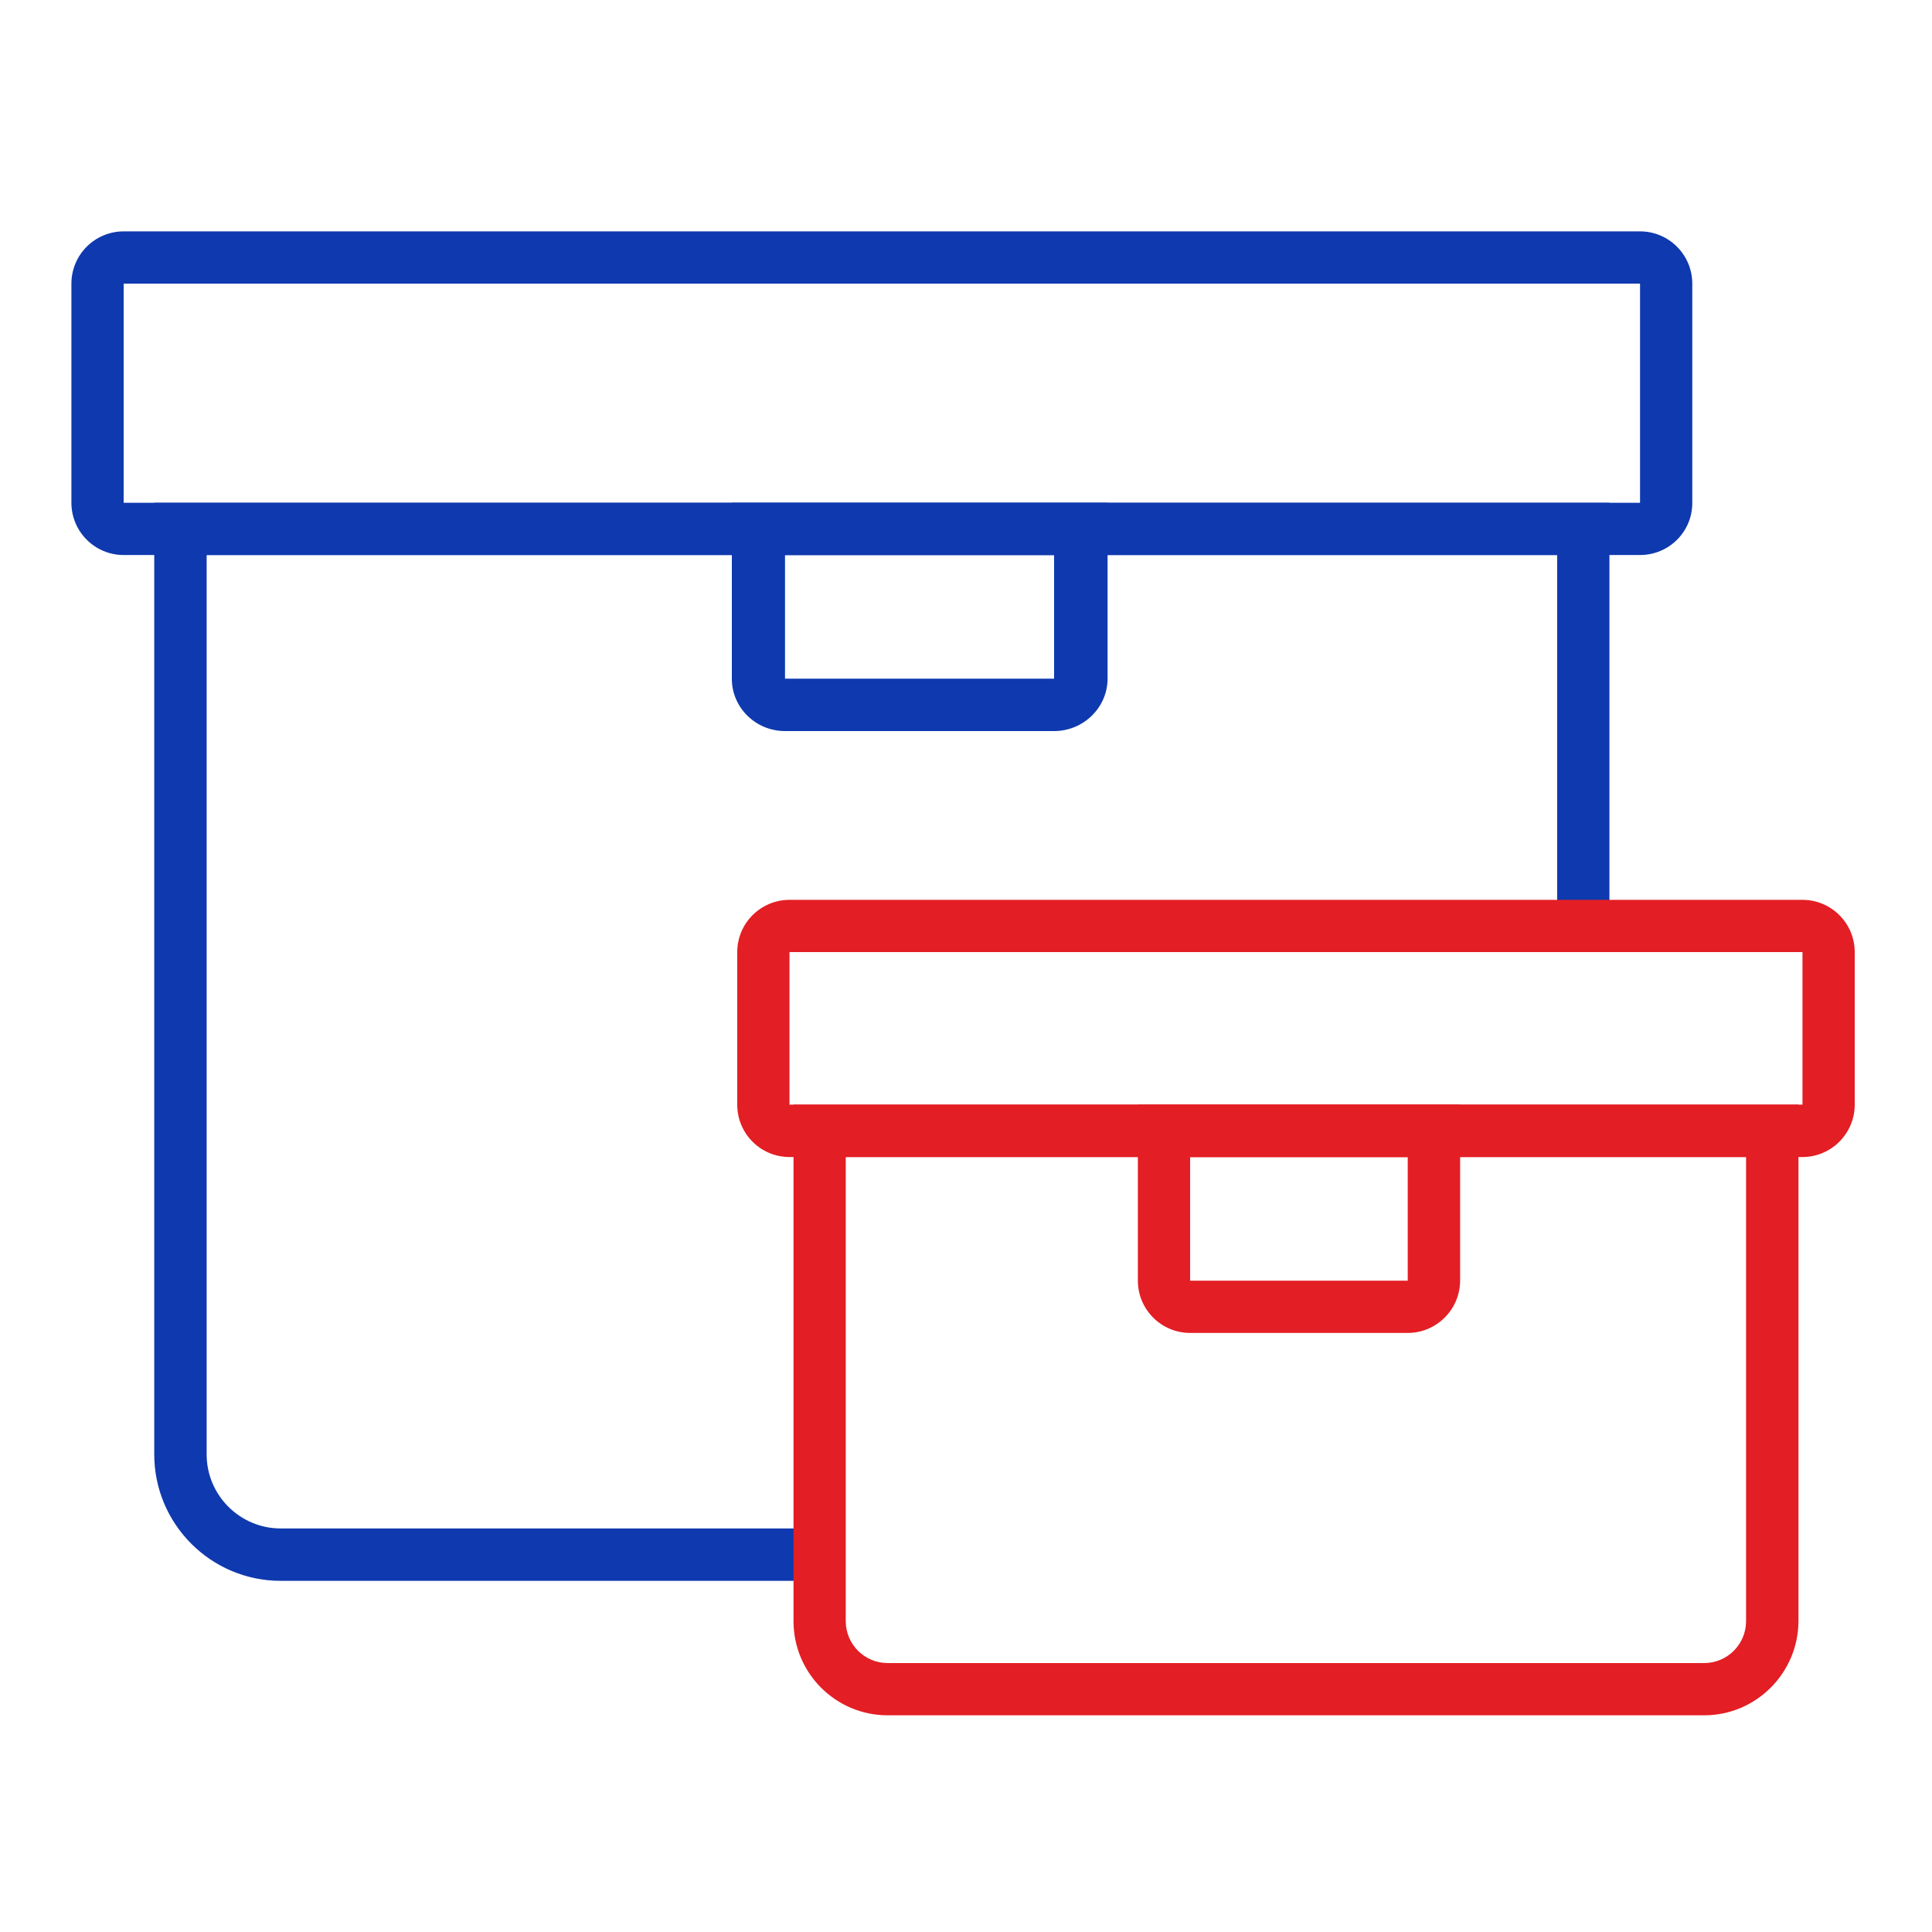
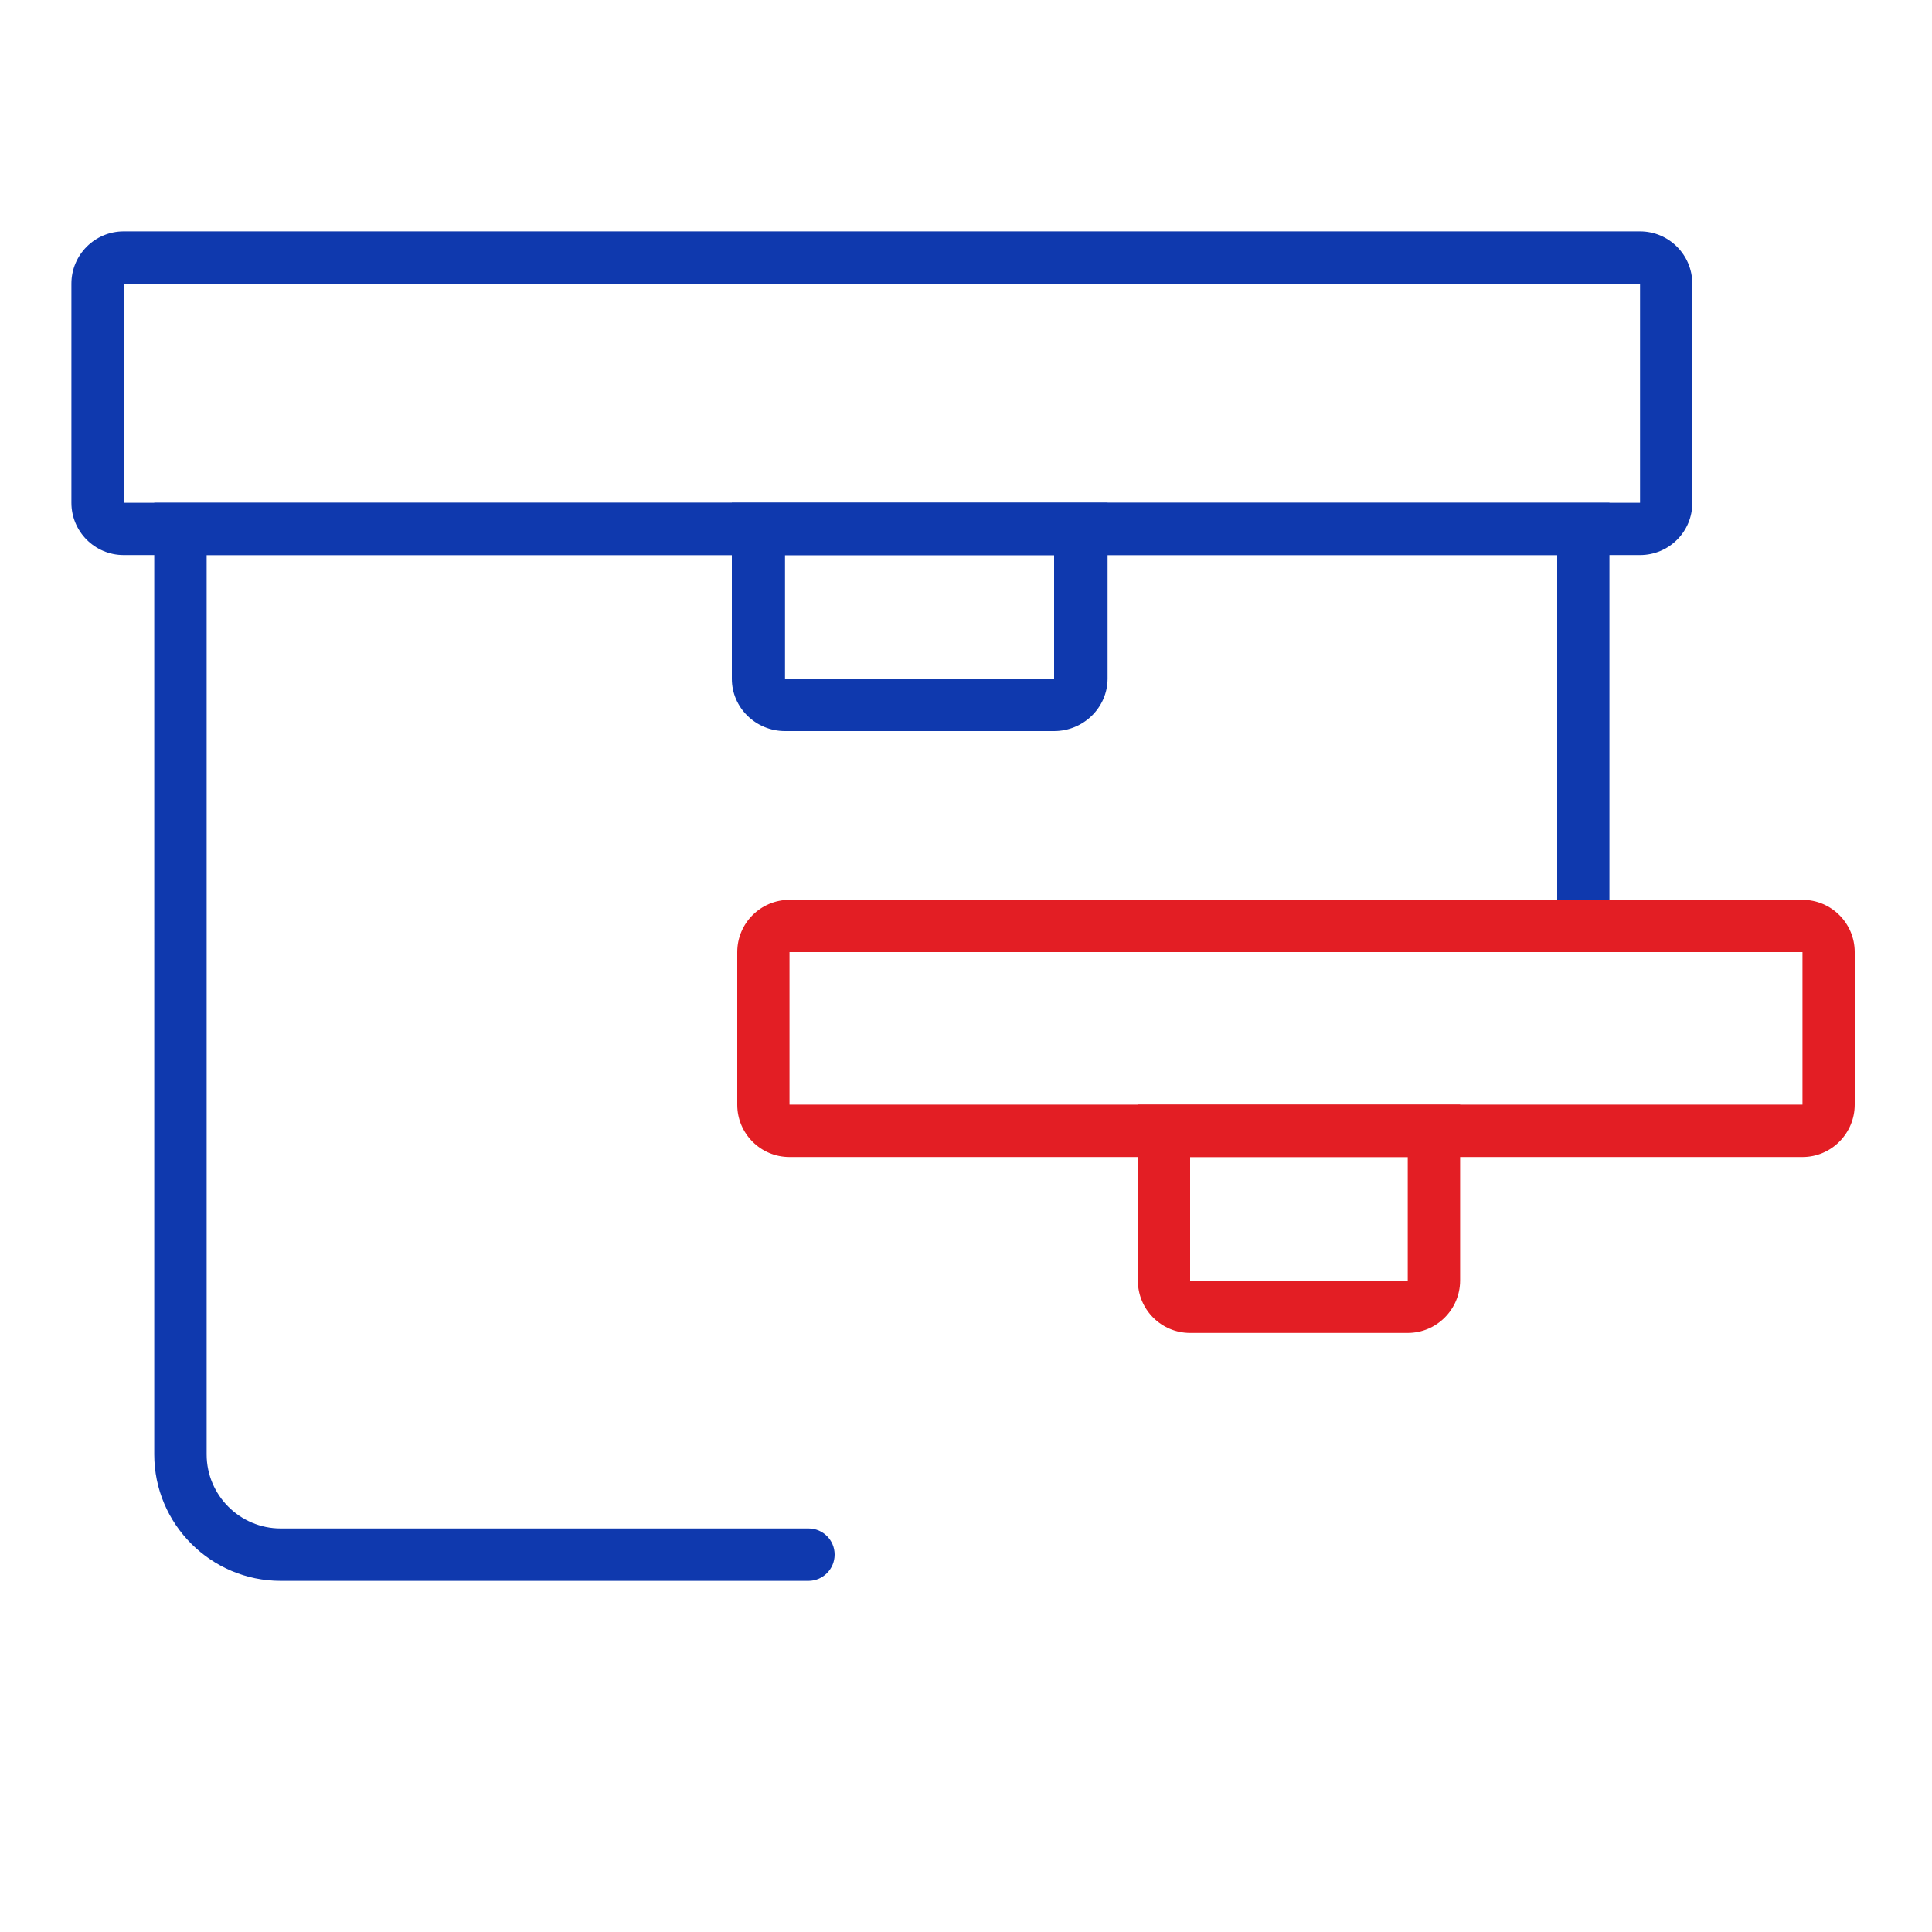
<svg xmlns="http://www.w3.org/2000/svg" version="1.2" id="Calque_1" x="0px" y="0px" viewBox="0 0 125 125" overflow="visible" xml:space="preserve">
  <g>
    <path fill="#0F39AE" d="M106.11,35.91H8c-1.87,0-3.38-1.52-3.38-3.38V18.35c0-1.87,1.52-3.38,3.38-3.38h98.11   c1.87,0,3.38,1.52,3.38,3.38v14.18C109.5,34.4,107.98,35.91,106.11,35.91z M106.11,32.53v1.69V32.53L106.11,32.53z M8,18.35v14.18   h98.11l0-14.18H8z" />
  </g>
  <g>
    <path fill="#0F39AE" d="M52.31,102.28H18.16c-4.51,0-8.18-3.67-8.18-8.18V32.53h94.15v26.93c0,0.94-0.76,1.69-1.69,1.69   s-1.69-0.76-1.69-1.69V35.91H13.37V94.1c0,2.64,2.15,4.79,4.79,4.79h34.15c0.94,0,1.69,0.76,1.69,1.69   C54,101.52,53.24,102.28,52.31,102.28z" />
  </g>
  <g>
    <path fill="#E31E24" d="M116.62,74.86H51.08c-1.87,0-3.38-1.52-3.38-3.38V61.6c0-1.87,1.52-3.38,3.38-3.38h65.54   c1.87,0,3.38,1.52,3.38,3.38v9.87C120,73.34,118.48,74.86,116.62,74.86z M51.08,61.6v9.87h65.54l0-9.87H51.08z" />
  </g>
  <g>
-     <path fill="#E31E24" d="M110.26,110.98H57.43c-3.36,0-6.09-2.73-6.09-6.09V71.47h65.02v33.41   C116.35,108.24,113.62,110.98,110.26,110.98z M54.72,74.86v30.03c0,1.49,1.21,2.71,2.71,2.71h52.83c1.49,0,2.71-1.21,2.71-2.71   V74.86H54.72z" />
-   </g>
+     </g>
  <g>
    <path fill="#0F39AE" d="M68.2,47.3H50.79c-1.9,0-3.44-1.52-3.44-3.38V32.53h24.31v11.39C71.65,45.78,70.1,47.3,68.2,47.3z    M50.79,35.91v8H68.2l0-8H50.79z" />
  </g>
  <g>
    <path fill="#E31E24" d="M91.08,86.24H77c-1.87,0-3.38-1.52-3.38-3.38V71.47h20.85v11.39C94.46,84.73,92.94,86.24,91.08,86.24z    M91.08,82.86L91.08,82.86 M77,74.86v8h14.08l0-8H77z" />
  </g>
  <g>
-     <path fill="none" stroke="#000000" stroke-width="2" stroke-miterlimit="10" d="M83.16,100.58" />
-   </g>
+     </g>
  <g>
    <path fill="none" stroke="#000000" stroke-width="2" stroke-miterlimit="10" d="M86.42,100.58" />
  </g>
  <g>
    <path fill="none" stroke="#000000" stroke-width="2" stroke-miterlimit="10" d="M87.49,100.58" />
  </g>
</svg>